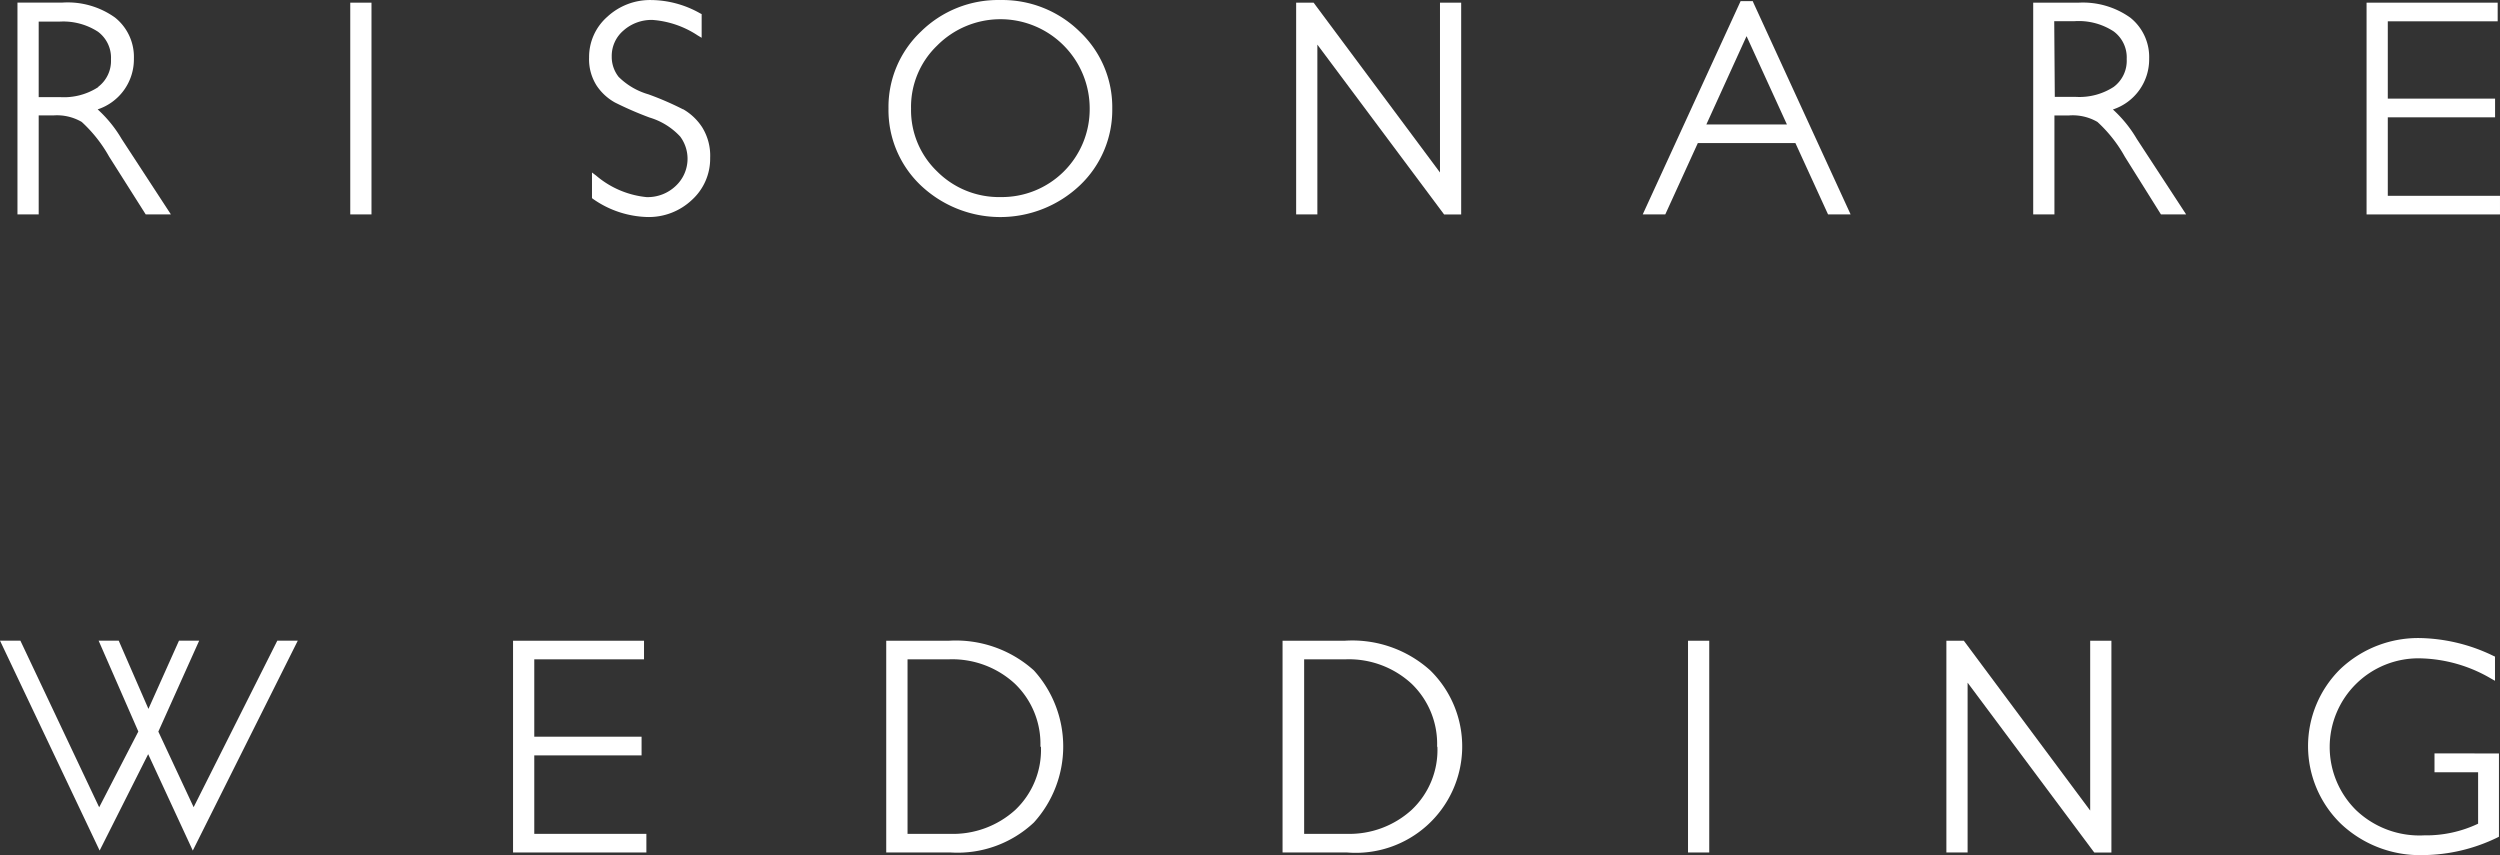
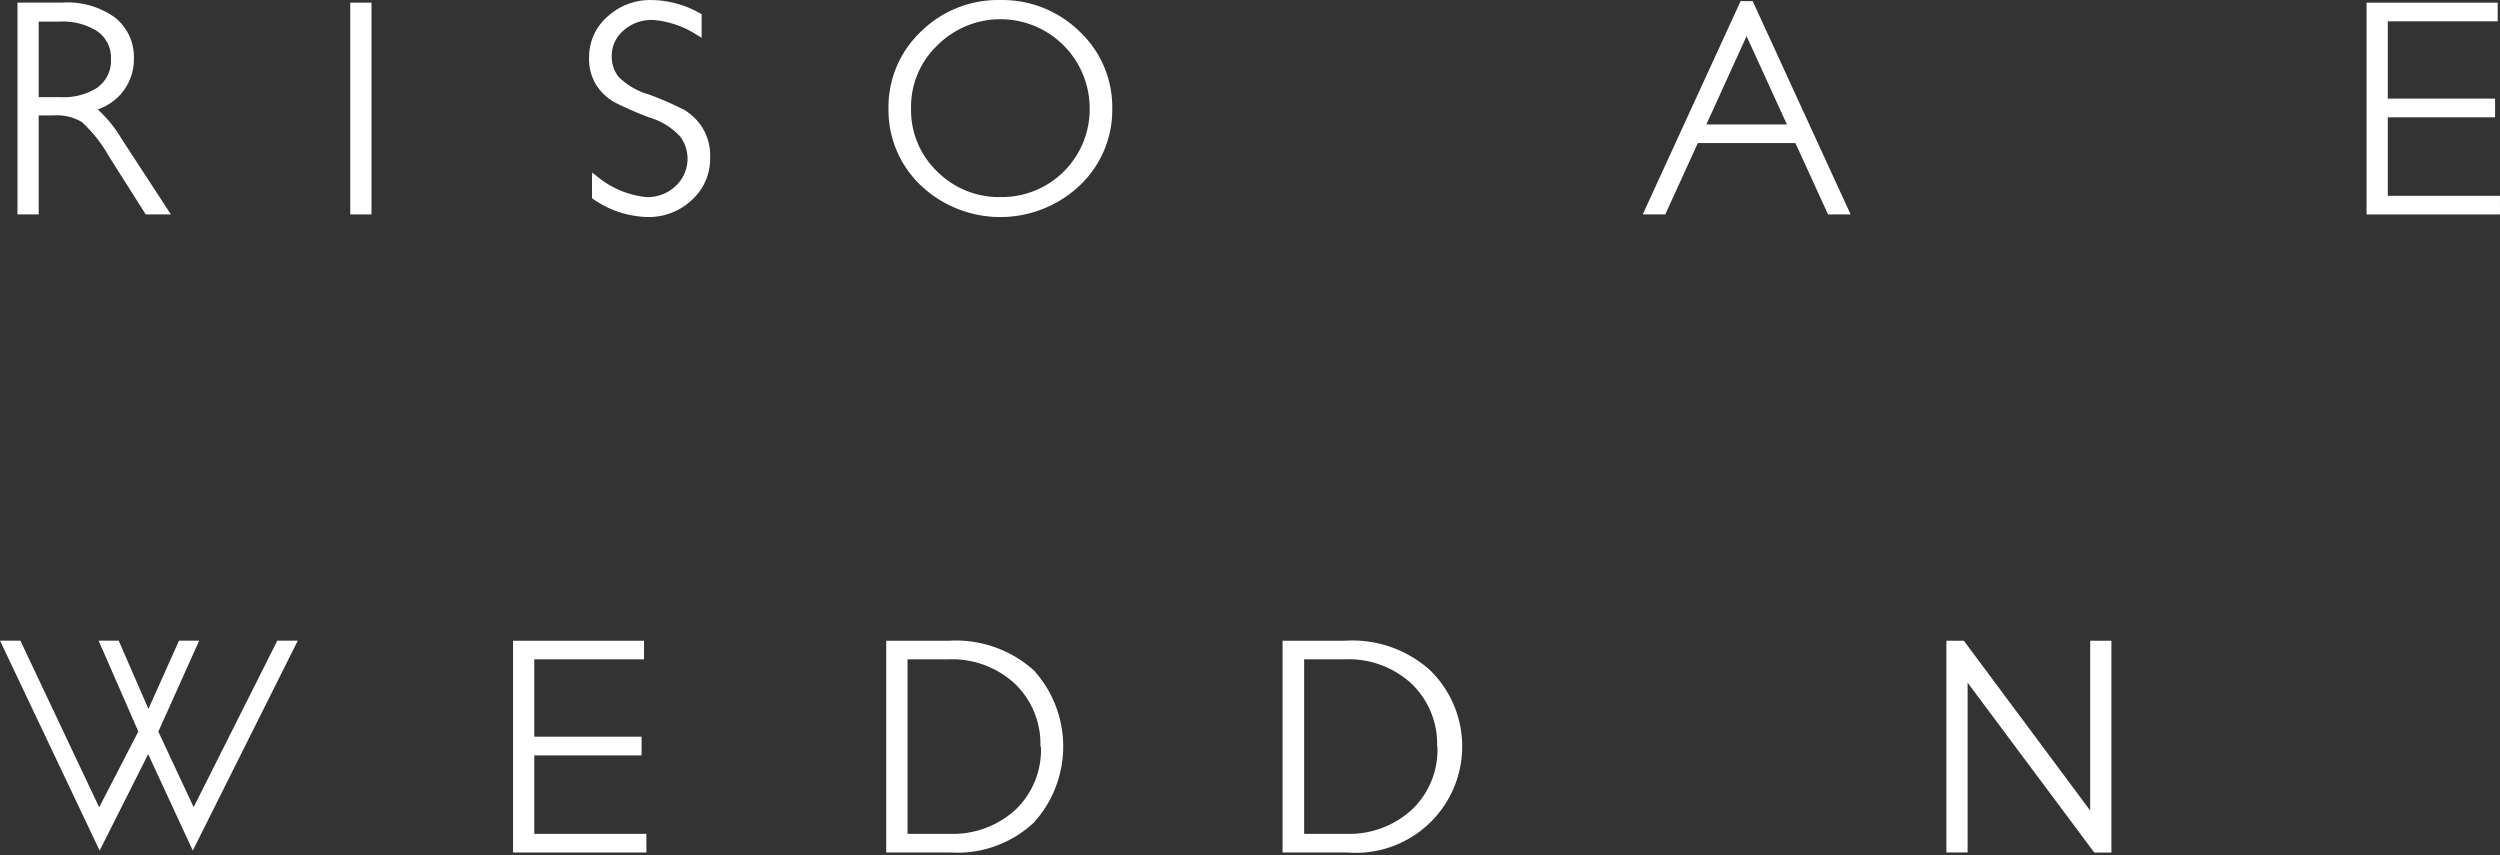
<svg xmlns="http://www.w3.org/2000/svg" height="51.367" viewBox="0 0 150.167 51.367" width="150.167">
  <rect x="0" y="0" width="150.167" height="51.367" fill="#333333" stroke="none" />
  <g fill="#fff">
    <path d="m3.125 7.045h.884a2.947 2.947 0 0 1 1.7.391 8.343 8.343 0 0 1 1.644 2.08l2.2 3.474h1.513l-2.959-4.534a7.567 7.567 0 0 0 -1.44-1.774 3.166 3.166 0 0 0 2.177-3.049 3.027 3.027 0 0 0 -1.133-2.466 4.886 4.886 0 0 0 -3.157-.9h-2.704v12.724h1.275zm3.575-1.7a3.775 3.775 0 0 1 -2.3.6h-1.275v-4.534h1.23a3.832 3.832 0 0 1 2.33.606 1.944 1.944 0 0 1 .782 1.661 1.955 1.955 0 0 1 -.767 1.65" transform="translate(-.801 -.112)" />
    <path d="m21.039.16h1.275v12.719h-1.275z" />
    <path d="m68.068 6.563a18.138 18.138 0 0 0 -2.08-.9 4.183 4.183 0 0 1 -1.788-1.05 1.938 1.938 0 0 1 -.412-1.213 2 2 0 0 1 .7-1.564 2.534 2.534 0 0 1 1.763-.64 5.668 5.668 0 0 1 2.7.93l.238.142v-1.424l-.089-.044a6.07 6.07 0 0 0 -2.948-.8 3.775 3.775 0 0 0 -2.624 1 3.214 3.214 0 0 0 -1.1 2.449 2.936 2.936 0 0 0 .459 1.7 3.157 3.157 0 0 0 1.1 1.009 20.774 20.774 0 0 0 2.074.9 4.115 4.115 0 0 1 1.839 1.142 2.233 2.233 0 0 1 -.266 2.964 2.437 2.437 0 0 1 -1.751.674 5.5 5.5 0 0 1 -3.032-1.292l-.249-.187v1.541l.068.051a5.929 5.929 0 0 0 3.27 1.083 3.769 3.769 0 0 0 2.66-1.024 3.344 3.344 0 0 0 1.1-2.528 3.225 3.225 0 0 0 -.482-1.842 3.355 3.355 0 0 0 -1.134-1.077" transform="translate(-27.043 .002)" />
    <path d="m100.87 0a6.6 6.6 0 0 0 -4.761 1.893 6.235 6.235 0 0 0 -1.95 4.631 6.235 6.235 0 0 0 1.95 4.619 6.949 6.949 0 0 0 9.533 0 6.235 6.235 0 0 0 1.958-4.62 6.235 6.235 0 0 0 -1.961-4.631 6.631 6.631 0 0 0 -4.769-1.892m.034 11.835a5.248 5.248 0 0 1 -3.826-1.542 5.1 5.1 0 0 1 -1.564-3.769 5.1 5.1 0 0 1 1.559-3.781 5.36 5.36 0 0 1 9.171 3.781 5.277 5.277 0 0 1 -5.345 5.311" transform="translate(-40.79 .002)" />
-     <path d="m138.635 2.8 7.567 10.14.045.062h1.026v-12.722h-1.273v10.2l-7.591-10.2h-1.049v12.72h1.275z" transform="translate(-59.505 -.12)" />
    <path d="m214.908 78.1-7.589-10.2h-1.049v12.719h1.275v-10.2l7.561 10.14.051.062h1.026v-12.721h-1.275z" transform="translate(-89.357 -29.413)" />
    <path d="m180.7.12h-.731l-5.879 12.81h1.355l1.955-4.285h5.861l1.961 4.285h1.355l-5.838-12.714zm2.052 7.408h-4.84l2.415-5.305z" transform="translate(-75.417 -.051)" />
-     <path d="m220.255 6.689a3.166 3.166 0 0 0 2.176-3.049 3.027 3.027 0 0 0 -1.131-2.465 4.9 4.9 0 0 0 -3.134-.9h-2.7v12.717h1.275v-5.945h.884a2.959 2.959 0 0 1 1.7.391 8.3 8.3 0 0 1 1.644 2.086l2.171 3.469h1.513l-2.964-4.534a7.566 7.566 0 0 0 -1.44-1.774m-3.52-5.3h1.23a3.831 3.831 0 0 1 2.341.615 1.944 1.944 0 0 1 .782 1.661 1.955 1.955 0 0 1 -.782 1.672 3.775 3.775 0 0 1 -2.267.6h-1.27z" transform="translate(-93.338 -.113)" />
    <path d="m258.814 11.882h-6.739v-4.715h6.444v-1.123h-6.444v-4.644h6.6v-1.12h-7.875v12.72h8.014z" transform="translate(-108.648 -.12)" />
    <path d="m55.645 74.787h6.445v-1.123h-6.445v-4.647h6.592v-1.117h-7.867v12.719h8.009v-1.119h-6.734z" transform="translate(-23.553 -29.413)" />
    <path d="m97.627 67.9h-3.707v12.719h3.88a6.69 6.69 0 0 0 4.988-1.8 6.8 6.8 0 0 0 0-9.137 7.009 7.009 0 0 0 -5.141-1.78m5.566 6.365a4.959 4.959 0 0 1 -1.547 3.8 5.572 5.572 0 0 1 -3.909 1.433h-2.557v-10.483h2.483a5.549 5.549 0 0 1 3.968 1.468 5.01 5.01 0 0 1 1.53 3.781" transform="translate(-40.687 -29.413)" />
    <path d="m139.633 67.9h-3.713v12.719h3.88a6.392 6.392 0 0 0 4.99-10.939 6.986 6.986 0 0 0 -5.135-1.78m5.566 6.365a4.942 4.942 0 0 1 -1.553 3.8 5.555 5.555 0 0 1 -3.9 1.434h-2.551v-10.482h2.488a5.549 5.549 0 0 1 3.968 1.468 5.01 5.01 0 0 1 1.53 3.781" transform="translate(-58.881 -29.413)" />
-     <path d="m101.394 38.487h1.275v12.719h-1.275z" />
-     <path d="m252.195 74.544v1.134h2.619v3.089a7.272 7.272 0 0 1 -3.242.7 5.515 5.515 0 0 1 -4.087-1.513 5.328 5.328 0 0 1 3.82-9.12 8.74 8.74 0 0 1 4.291 1.219l.232.13v-1.454l-.091-.04a10.5 10.5 0 0 0 -4.319-1.071 6.8 6.8 0 0 0 -4.874 1.853 6.5 6.5 0 0 0 .04 9.312 6.915 6.915 0 0 0 4.925 1.87 10.378 10.378 0 0 0 4.472-1.06l.085-.045v-5z" transform="translate(-105.962 -29.29)" />
    <path d="m11.631 77.894-2.12-4.54 2.454-5.464h-1.213l-1.836 4.1-1.786-4.1h-1.207l2.386 5.458-2.352 4.552-4.733-10.01h-1.224l5.985 12.61 2.915-5.791 2.68 5.791 6.308-12.61h-1.23z" transform="translate(0 -29.409)" />
  </g>
</svg>